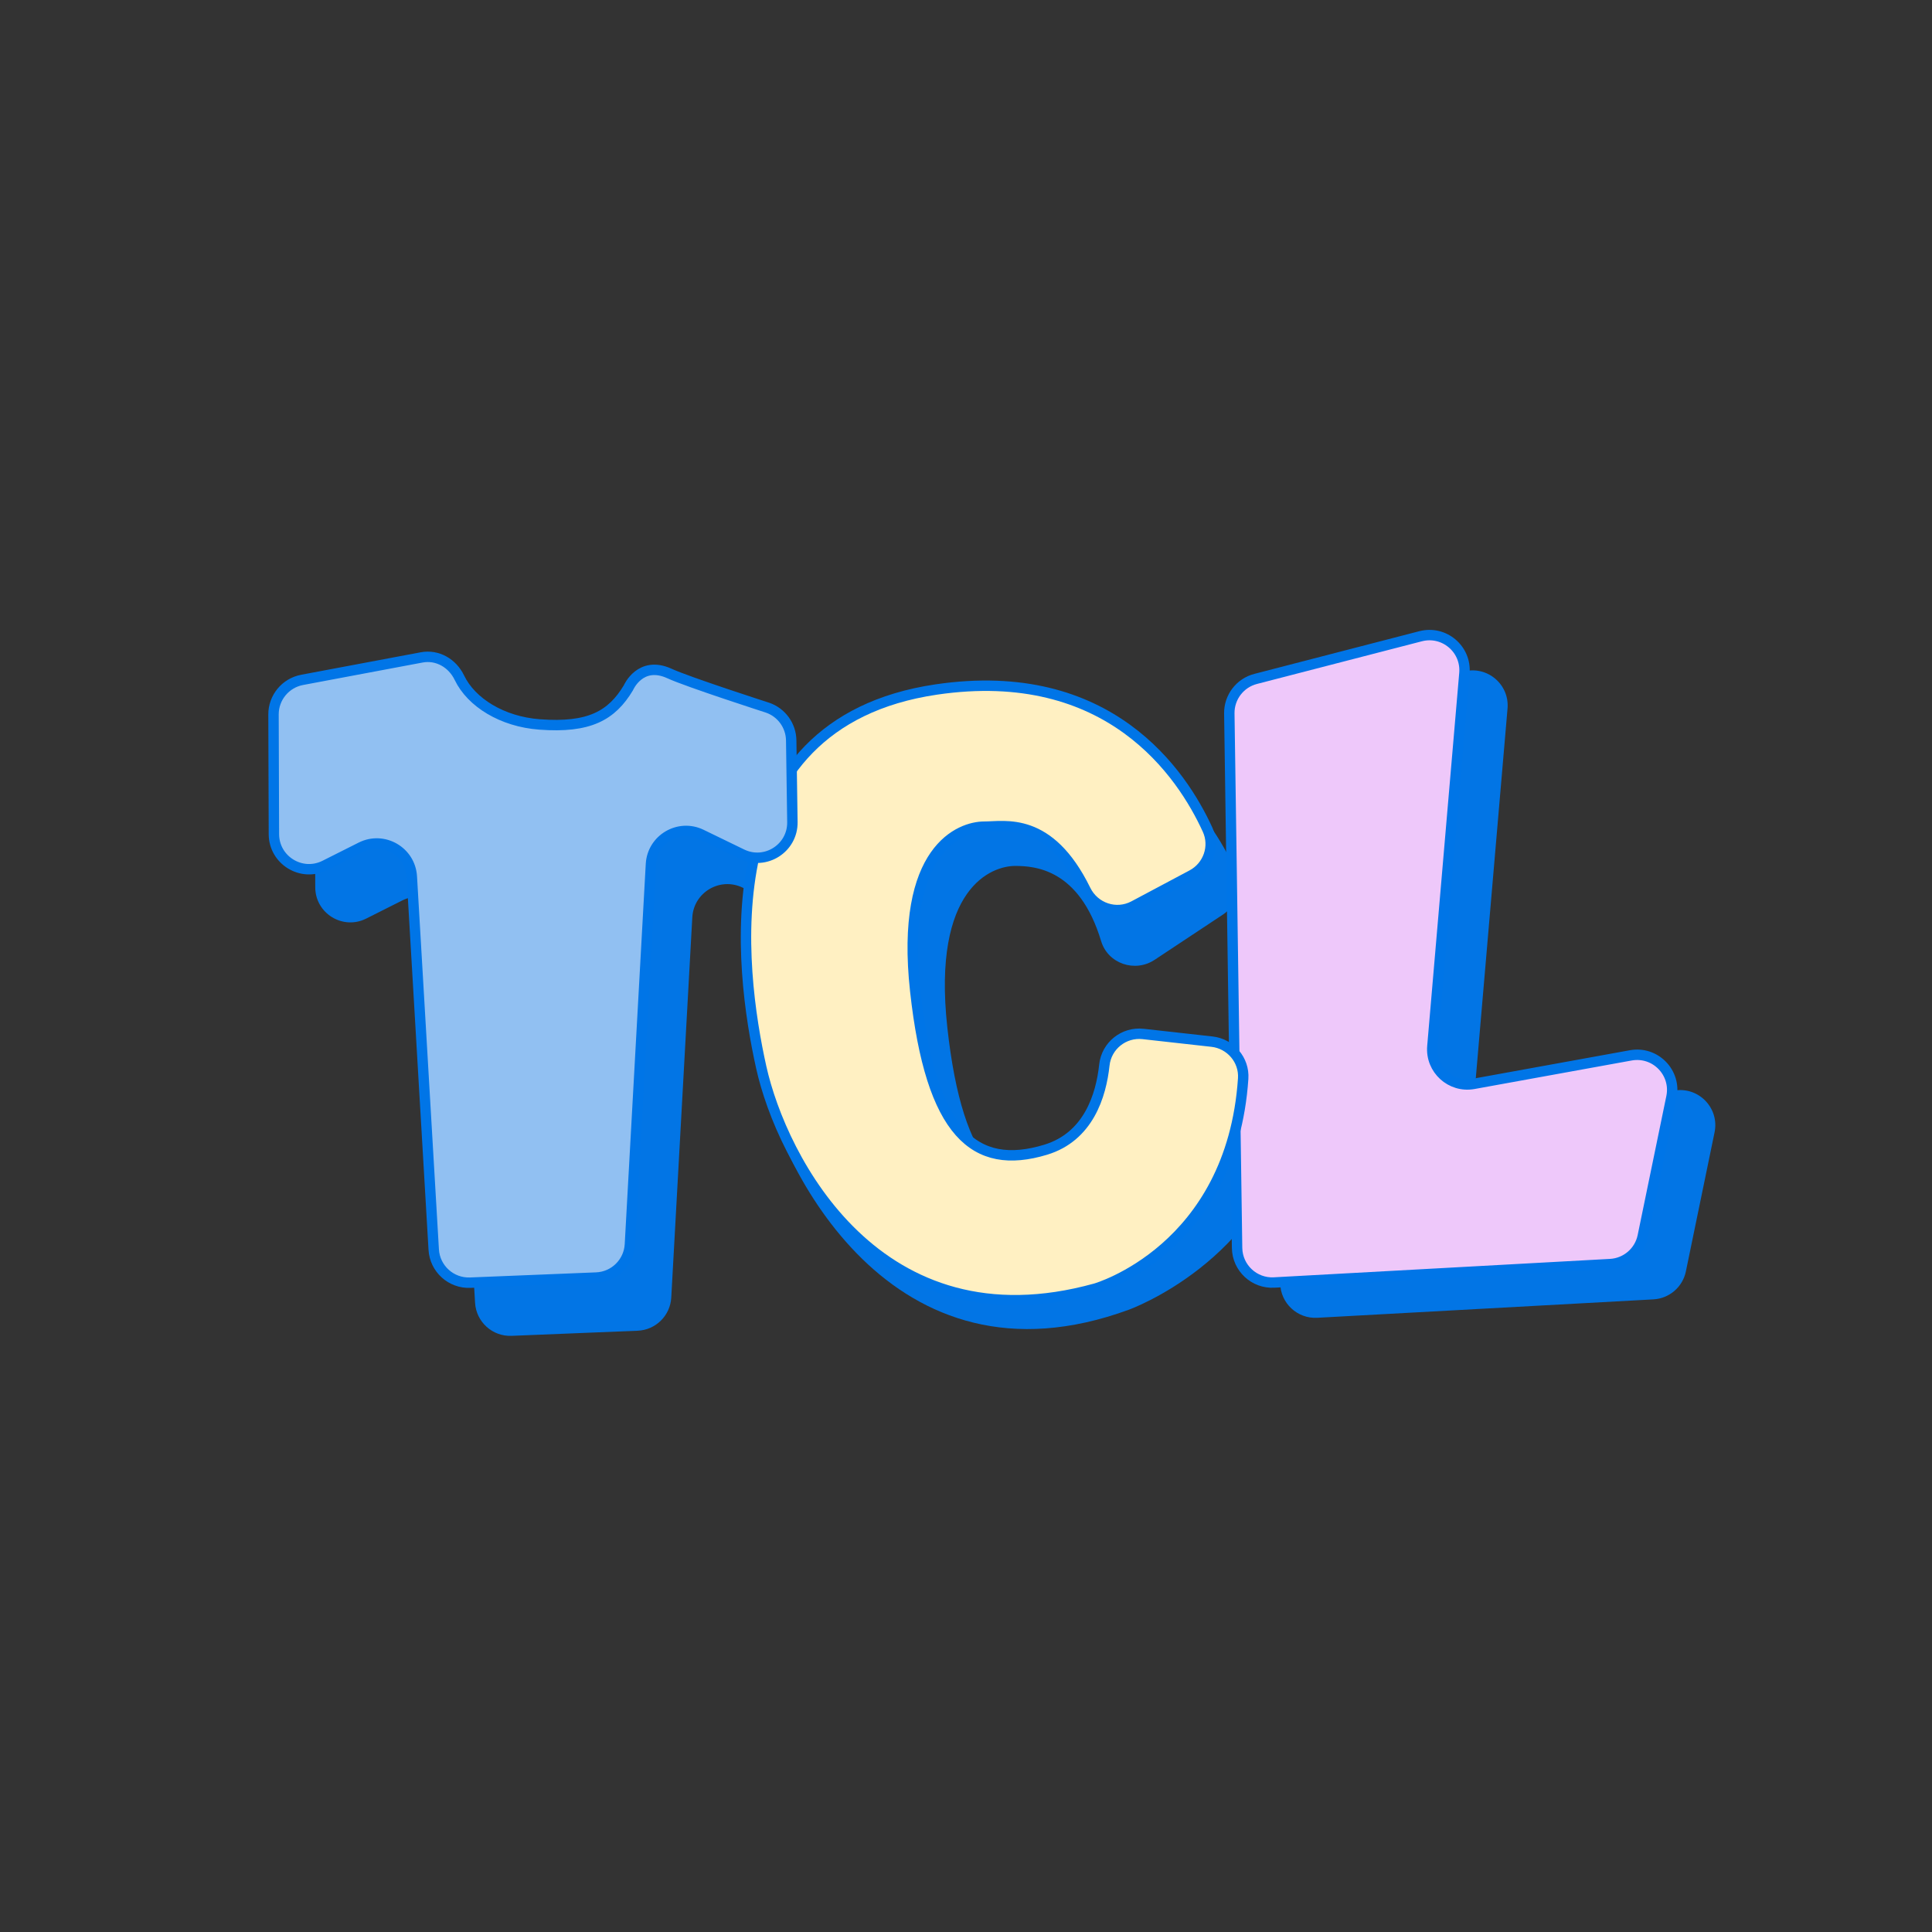
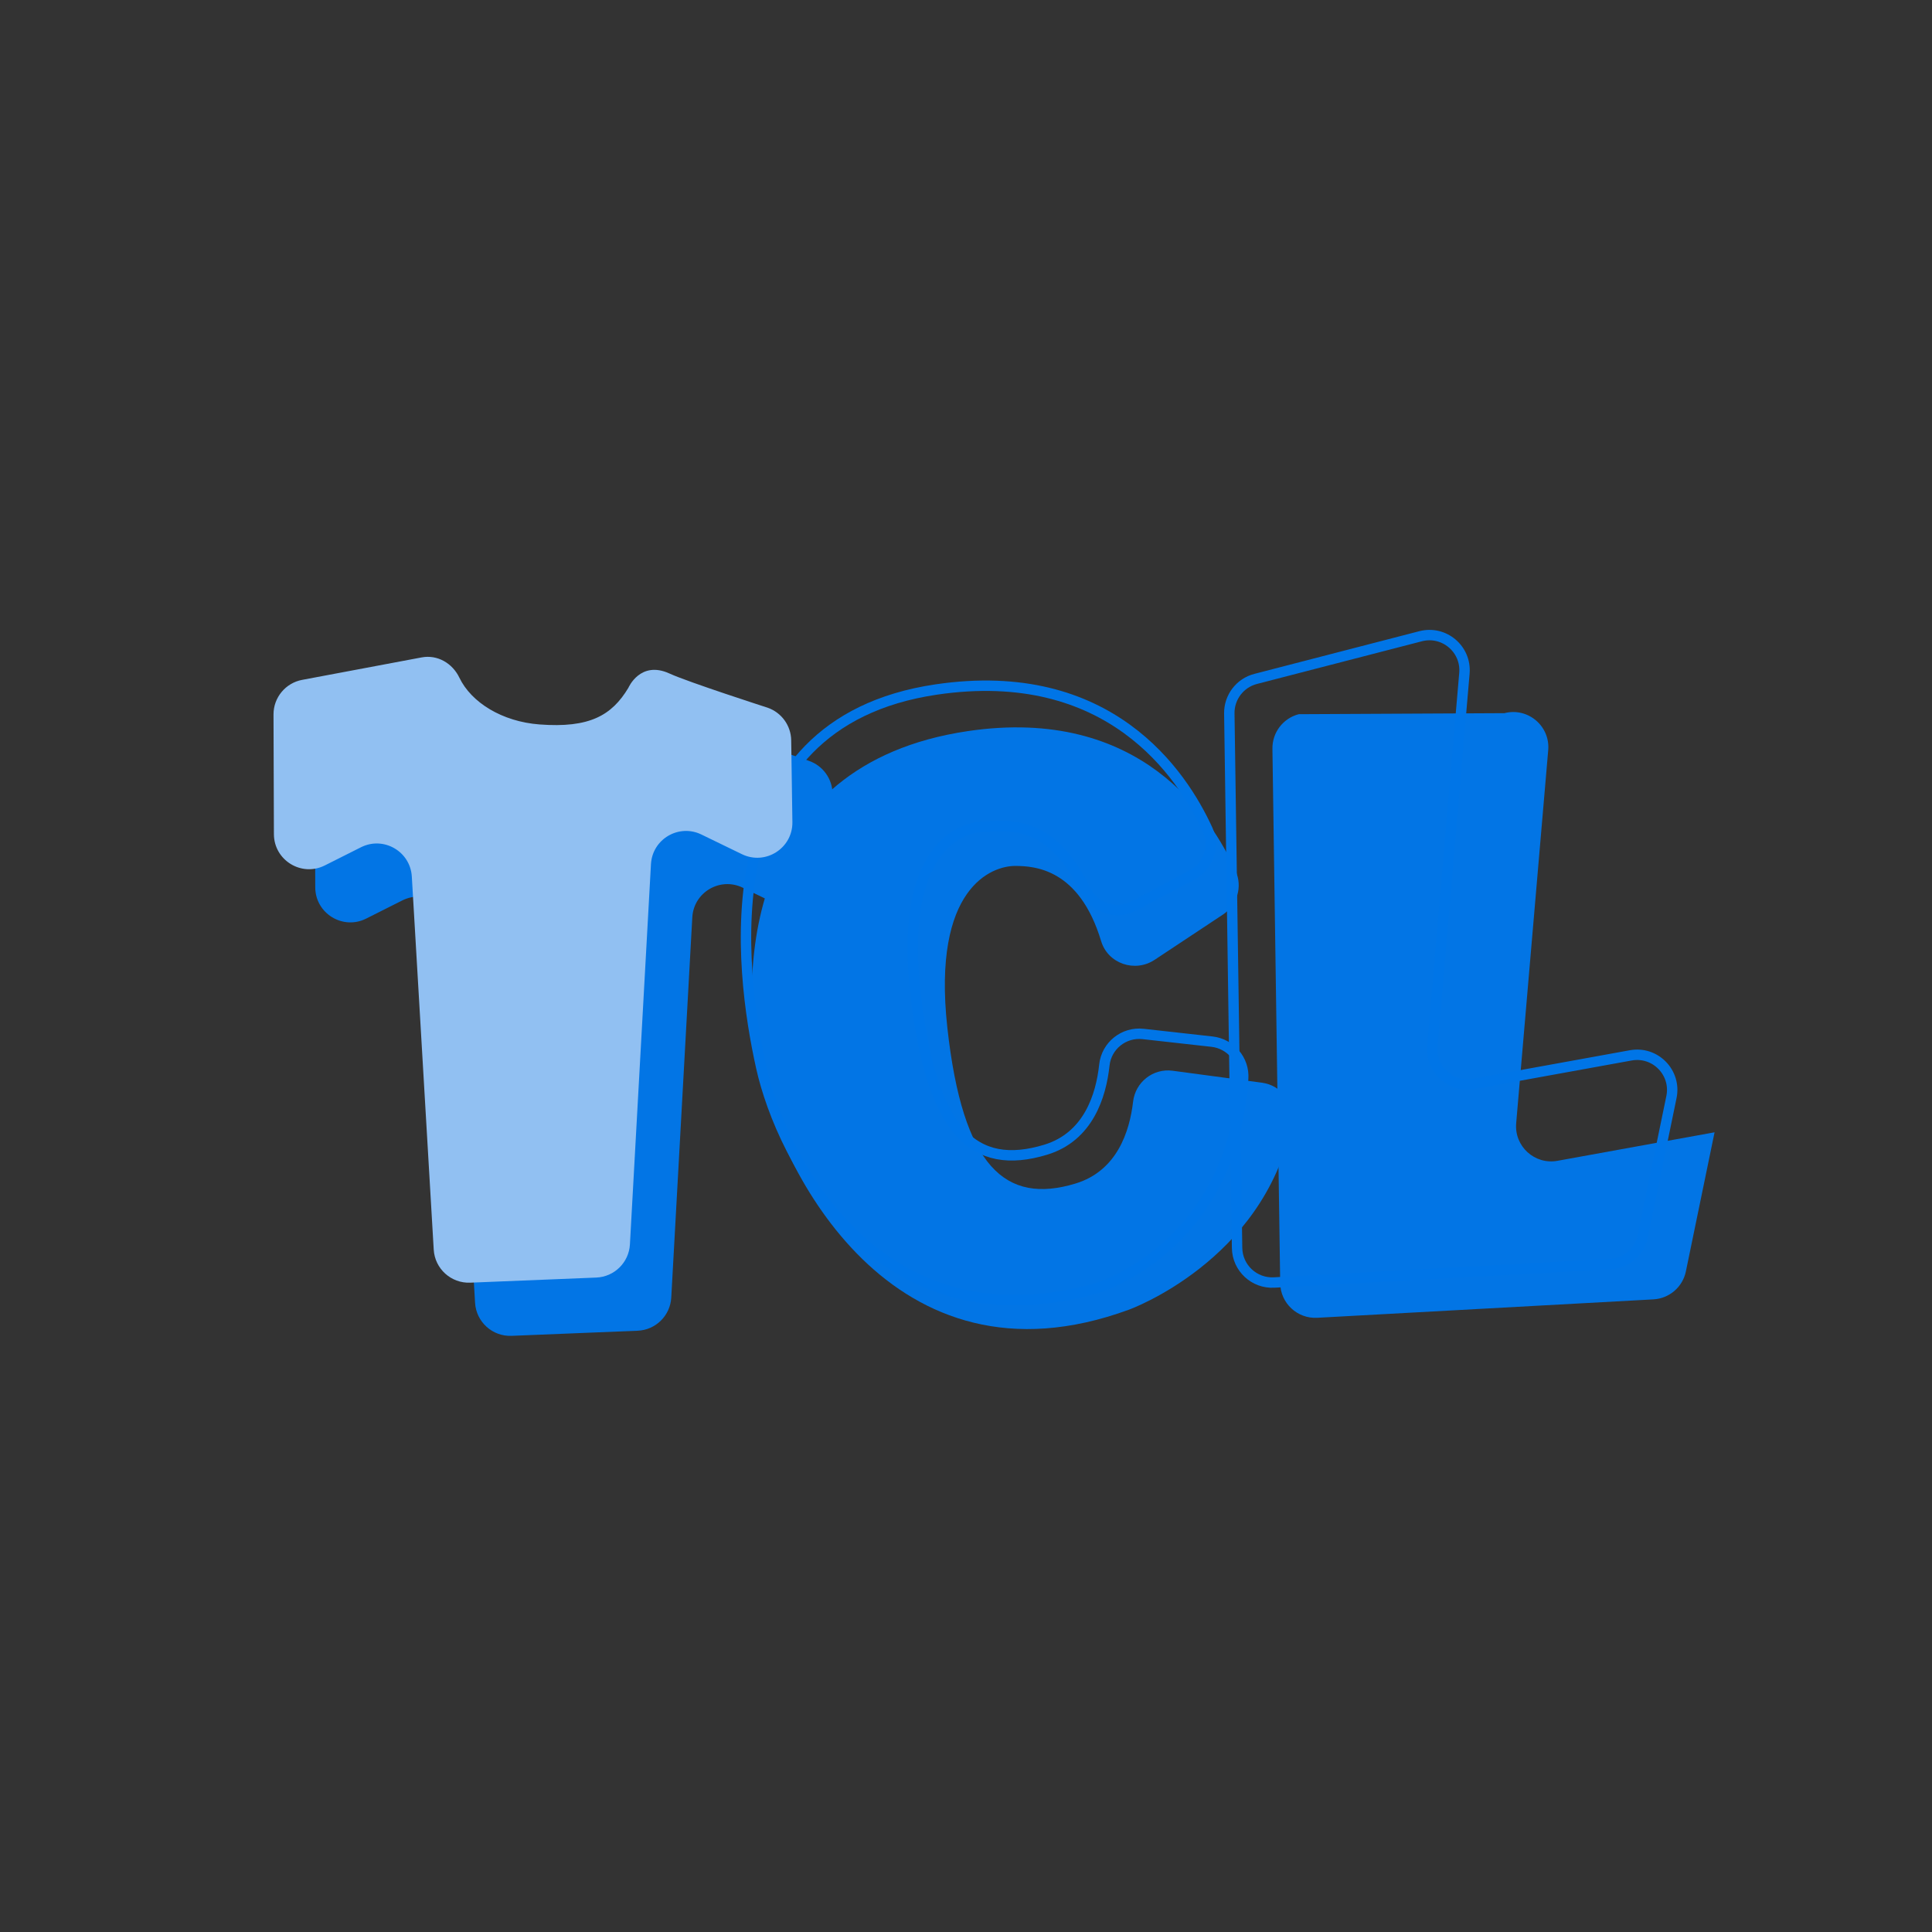
<svg xmlns="http://www.w3.org/2000/svg" viewBox="0 0 1440 1440" height="1440" width="1440" xml:space="preserve" id="svg2" version="1.1">
  <rect x="0" y="0" width="1440" height="1440" fill="#333333" stroke="none" />
  <defs id="defs6">
    <clipPath id="clipPath18" clipPathUnits="userSpaceOnUse">
      <path id="path16" d="M 0,1080 H 1080 V 0 H 0 Z" />
    </clipPath>
  </defs>
  <g transform="matrix(1.333,0,0,-1.333,0,1440)" id="g10">
    <g id="g12">
      <g clip-path="url(#clipPath18)" id="g14">
        <g transform="translate(711.475,661.628)" id="g20">
-           <path id="path22" style="fill:#0275e5;fill-opacity:1;fill-rule:nonzero;stroke:none" d="m 0,0 4.347,-298.869 c 0.162,-11.156 9.573,-19.937 20.714,-19.326 l 187.96,10.299 c 8.903,0.487 16.361,6.912 18.162,15.645 l 16.037,77.771 c 2.811,13.629 -9.052,25.778 -22.744,23.293 l -87.853,-15.946 c -12.735,-2.311 -24.185,8.111 -23.078,21.006 l 17.913,208.6 c 1.159,13.498 -11.374,24.089 -24.49,20.695 L 14.719,19.301 C 5.949,17.032 -0.132,9.059 0,0" />
+           <path id="path22" style="fill:#0275e5;fill-opacity:1;fill-rule:nonzero;stroke:none" d="m 0,0 4.347,-298.869 c 0.162,-11.156 9.573,-19.937 20.714,-19.326 l 187.96,10.299 c 8.903,0.487 16.361,6.912 18.162,15.645 l 16.037,77.771 l -87.853,-15.946 c -12.735,-2.311 -24.185,8.111 -23.078,21.006 l 17.913,208.6 c 1.159,13.498 -11.374,24.089 -24.49,20.695 L 14.719,19.301 C 5.949,17.032 -0.132,9.059 0,0" />
        </g>
        <g transform="translate(465.514,636.571)" id="g24">
          <path id="path26" style="fill:#0275e5;fill-opacity:1;fill-rule:nonzero;stroke:none" d="m 0,0 c -0.12,8.273 -5.413,15.584 -13.235,18.283 l -74.166,25.579 c -0.011,-0.552 0.03,-1.099 -0.014,-1.654 -1.541,-20.494 -25.405,-35.407 -53.3,-33.307 -20.919,1.575 -38.165,12.269 -44.832,26.163 -3.88,8.088 -12.266,12.978 -21.082,11.321 l -66.825,-12.559 c -9.311,-1.75 -16.045,-9.896 -16.014,-19.369 l 0.223,-66.908 c 0.049,-14.59 15.426,-24.036 28.462,-17.484 l 20.222,10.164 c 12.616,6.341 27.601,-2.303 28.429,-16.398 l 12.247,-208.586 c 0.628,-10.69 9.703,-18.908 20.404,-18.474 l 70.485,2.857 c 10.112,0.41 18.257,8.436 18.816,18.541 l 11.763,212.609 c 0.775,14.011 15.567,22.713 28.189,16.585 l 22.675,-11.009 c 13.157,-6.387 28.431,3.332 28.218,17.956 z" />
        </g>
        <g transform="translate(645.589,543.578)" id="g28">
          <path id="path30" style="fill:#0275e5;fill-opacity:1;fill-rule:nonzero;stroke:none" d="M 0,0 38.221,25.319 C 46.228,30.623 49.243,40.91 45.329,49.68 31.808,79.977 -8.107,142.121 -104.397,127.901 -230.65,109.257 -231.883,-9.18 -220.969,-62.345 c 10.914,-53.165 73.527,-182.124 206.654,-133.25 0,0 74.812,26.899 90.955,103.086 2.391,11.282 -5.146,22.273 -16.577,23.804 l -49.98,6.693 c -10.95,1.467 -20.851,-6.377 -22.122,-17.351 -1.933,-16.689 -9.018,-38.699 -32.213,-45.724 -39.006,-11.815 -63.049,8.95 -71.644,87.284 -8.594,78.334 24.993,90.333 37.93,90.309 10.915,-0.02 35.89,-1.561 48.079,-42.058 C -26.096,-2.147 -10.965,-7.264 0,0" />
        </g>
        <g transform="translate(687.366,681.354)" id="g32">
-           <path id="path34" style="fill:#eec8fa;fill-opacity:1;fill-rule:nonzero;stroke:none" d="m 0,0 4.347,-298.869 c 0.162,-11.156 9.573,-19.937 20.714,-19.326 l 187.96,10.299 c 8.903,0.488 16.361,6.912 18.162,15.645 l 16.038,77.771 c 2.81,13.629 -9.053,25.778 -22.745,23.293 l -87.853,-15.946 c -12.735,-2.311 -24.185,8.111 -23.077,21.006 l 17.912,208.6 c 1.159,13.498 -11.374,24.089 -24.49,20.695 L 14.72,19.301 C 5.949,17.032 -0.132,9.059 0,0" />
-         </g>
+           </g>
        <g transform="translate(687.366,681.354)" id="g36">
          <path id="path38" style="fill:none;stroke:#0075e7;stroke-width:5.821;stroke-linecap:butt;stroke-linejoin:miter;stroke-miterlimit:10;stroke-dasharray:none;stroke-opacity:1" d="m 0,0 4.347,-298.869 c 0.162,-11.156 9.573,-19.937 20.714,-19.326 l 187.96,10.299 c 8.903,0.488 16.361,6.912 18.162,15.645 l 16.038,77.771 c 2.81,13.629 -9.053,25.778 -22.745,23.293 l -87.853,-15.946 c -12.735,-2.311 -24.185,8.111 -23.077,21.006 l 17.912,208.6 c 1.159,13.498 -11.374,24.089 -24.49,20.695 L 14.72,19.301 C 5.949,17.032 -0.132,9.059 0,0 Z" />
        </g>
        <g transform="translate(633.96,573.701)" id="g40">
-           <path id="path42" style="fill:#fff0c2;fill-opacity:1;fill-rule:nonzero;stroke:none" d="m 0,0 32.542,17.32 c 9.111,4.85 13.002,15.951 8.713,25.34 -14.261,31.223 -55.066,92.645 -151.756,78.366 -128.422,-18.964 -109.809,-157.279 -97.833,-211.17 11.393,-51.271 65.208,-157.592 186.935,-123.779 0,0 76.136,21.687 82.556,117.41 0.698,10.409 -7.081,19.492 -17.449,20.649 l -38.484,4.293 c -10.811,1.206 -20.53,-6.583 -21.688,-17.399 -1.827,-17.069 -8.88,-40.076 -32.859,-47.339 -39.676,-12.017 -64.132,9.104 -72.874,88.784 -8.742,79.679 25.422,91.885 38.581,91.86 11.623,-0.022 36.313,6.077 56.68,-35.453 C -22.017,-1.148 -9.861,-5.249 0,0" />
-         </g>
+           </g>
        <g transform="translate(633.96,573.701)" id="g44">
          <path id="path46" style="fill:none;stroke:#0075e7;stroke-width:5.821;stroke-linecap:butt;stroke-linejoin:miter;stroke-miterlimit:10;stroke-dasharray:none;stroke-opacity:1" d="m 0,0 32.542,17.32 c 9.111,4.85 13.002,15.951 8.713,25.34 -14.261,31.223 -55.066,92.645 -151.756,78.366 -128.422,-18.964 -109.809,-157.279 -97.833,-211.17 11.393,-51.271 65.208,-157.592 186.935,-123.779 0,0 76.136,21.687 82.556,117.41 0.698,10.409 -7.081,19.492 -17.449,20.649 l -38.484,4.293 c -10.811,1.206 -20.53,-6.583 -21.688,-17.399 -1.827,-17.069 -8.88,-40.076 -32.859,-47.339 -39.676,-12.017 -64.132,9.104 -72.874,88.784 -8.742,79.679 25.422,91.885 38.581,91.86 11.623,-0.022 36.313,6.077 56.68,-35.453 C -22.017,-1.148 -9.861,-5.249 0,0 Z" />
        </g>
        <g transform="translate(442.4,666.295)" id="g48">
          <path id="path50" style="fill:#91c0f2;fill-opacity:1;fill-rule:nonzero;stroke:none" d="m 0,0 c -0.12,8.274 -5.413,15.585 -13.235,18.283 0,0 -44.298,14.263 -54.786,19.082 -16.376,7.525 -22.989,-7.924 -23.015,-7.967 -9.295,-15.49 -21.784,-22.597 -49.679,-20.497 -20.92,1.575 -38.165,12.269 -44.832,26.163 -3.88,8.088 -12.266,12.978 -21.082,11.322 l -66.825,-12.56 c -9.311,-1.749 -16.045,-9.895 -16.014,-19.368 l 0.223,-66.908 c 0.049,-14.591 15.426,-24.037 28.462,-17.485 l 20.222,10.164 c 12.616,6.341 27.601,-2.303 28.429,-16.398 l 12.247,-208.586 c 0.628,-10.69 9.703,-18.908 20.404,-18.474 l 70.485,2.857 c 10.112,0.411 18.257,8.436 18.816,18.541 l 11.763,212.609 c 0.775,14.011 15.567,22.713 28.189,16.585 l 22.675,-11.008 c 13.157,-6.387 28.43,3.331 28.218,17.955 z" />
        </g>
        <g transform="translate(442.4,666.295)" id="g52">
-           <path id="path54" style="fill:none;stroke:#0075e7;stroke-width:5.821;stroke-linecap:butt;stroke-linejoin:miter;stroke-miterlimit:10;stroke-dasharray:none;stroke-opacity:1" d="m 0,0 c -0.12,8.274 -5.413,15.585 -13.235,18.283 0,0 -44.298,14.263 -54.786,19.082 -16.376,7.525 -22.989,-7.924 -23.015,-7.967 -9.295,-15.49 -21.784,-22.597 -49.679,-20.497 -20.92,1.575 -38.165,12.269 -44.832,26.163 -3.88,8.088 -12.266,12.978 -21.082,11.322 l -66.825,-12.56 c -9.311,-1.749 -16.045,-9.895 -16.014,-19.368 l 0.223,-66.908 c 0.049,-14.591 15.426,-24.037 28.462,-17.485 l 20.222,10.164 c 12.616,6.341 27.601,-2.303 28.429,-16.398 l 12.247,-208.586 c 0.628,-10.69 9.703,-18.908 20.404,-18.474 l 70.485,2.857 c 10.112,0.411 18.257,8.436 18.816,18.541 l 11.763,212.609 c 0.775,14.011 15.567,22.713 28.189,16.585 l 22.675,-11.008 c 13.157,-6.387 28.43,3.331 28.218,17.955 z" />
-         </g>
+           </g>
      </g>
    </g>
  </g>
</svg>